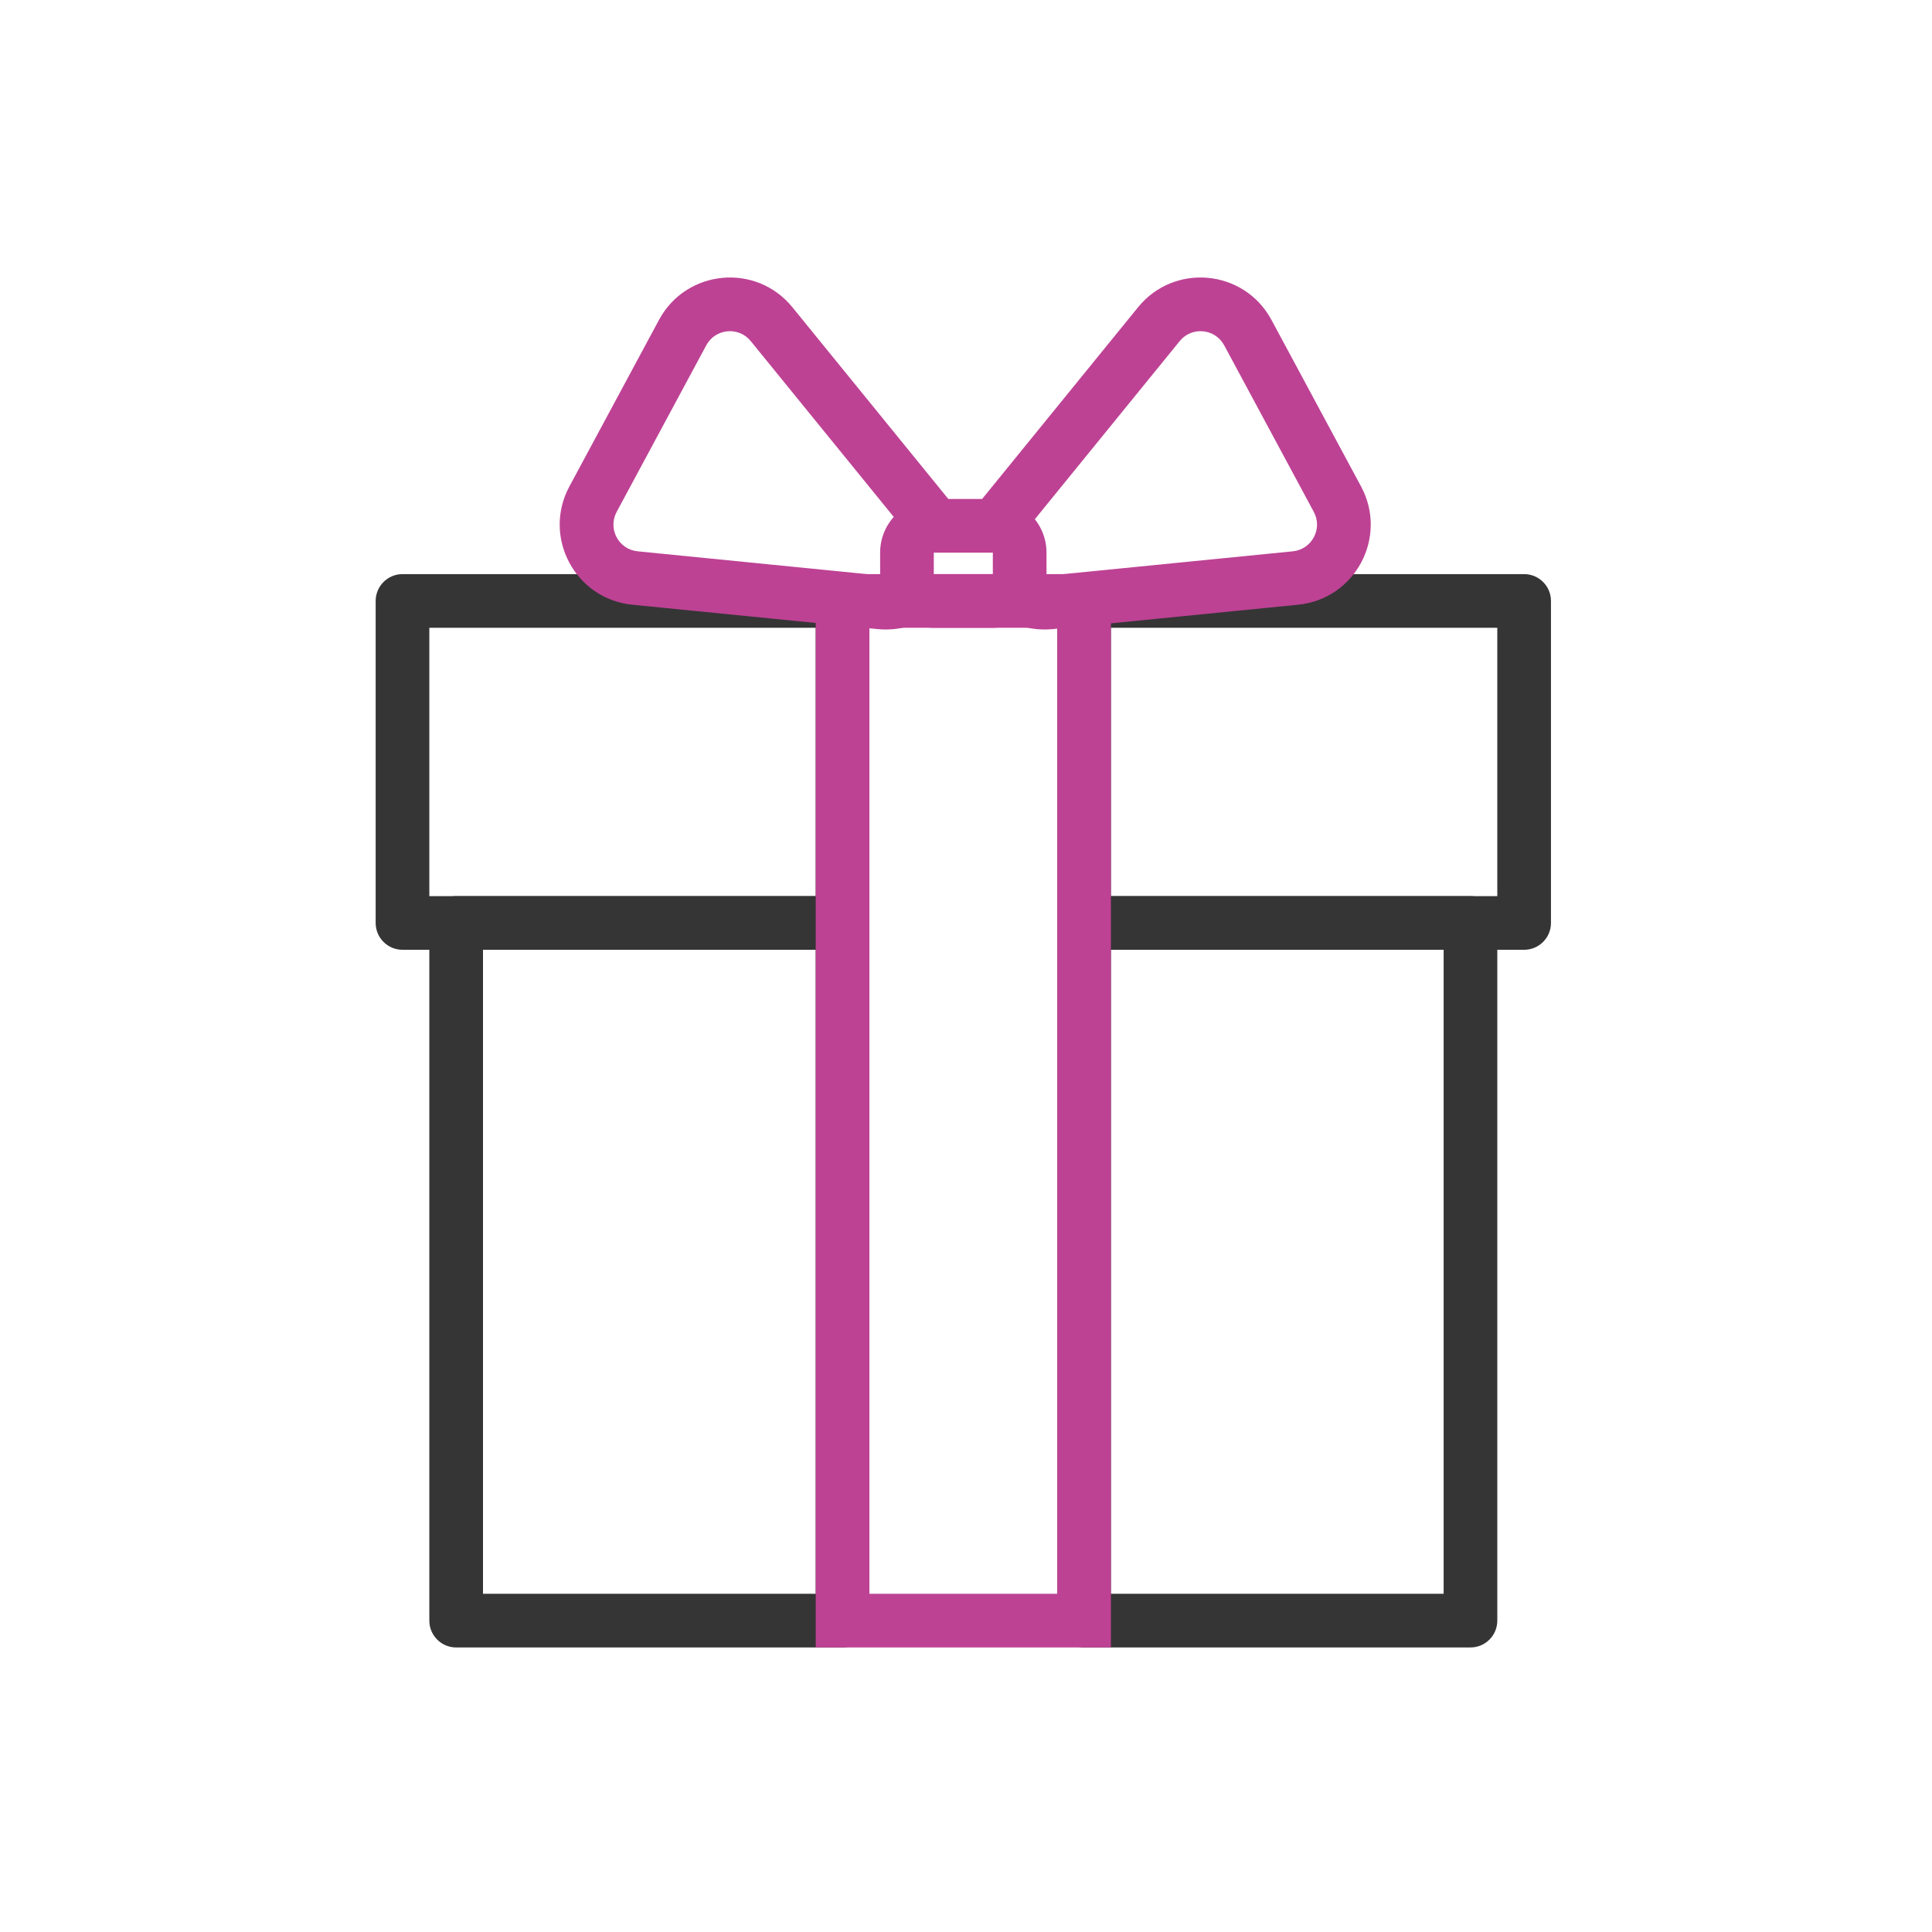
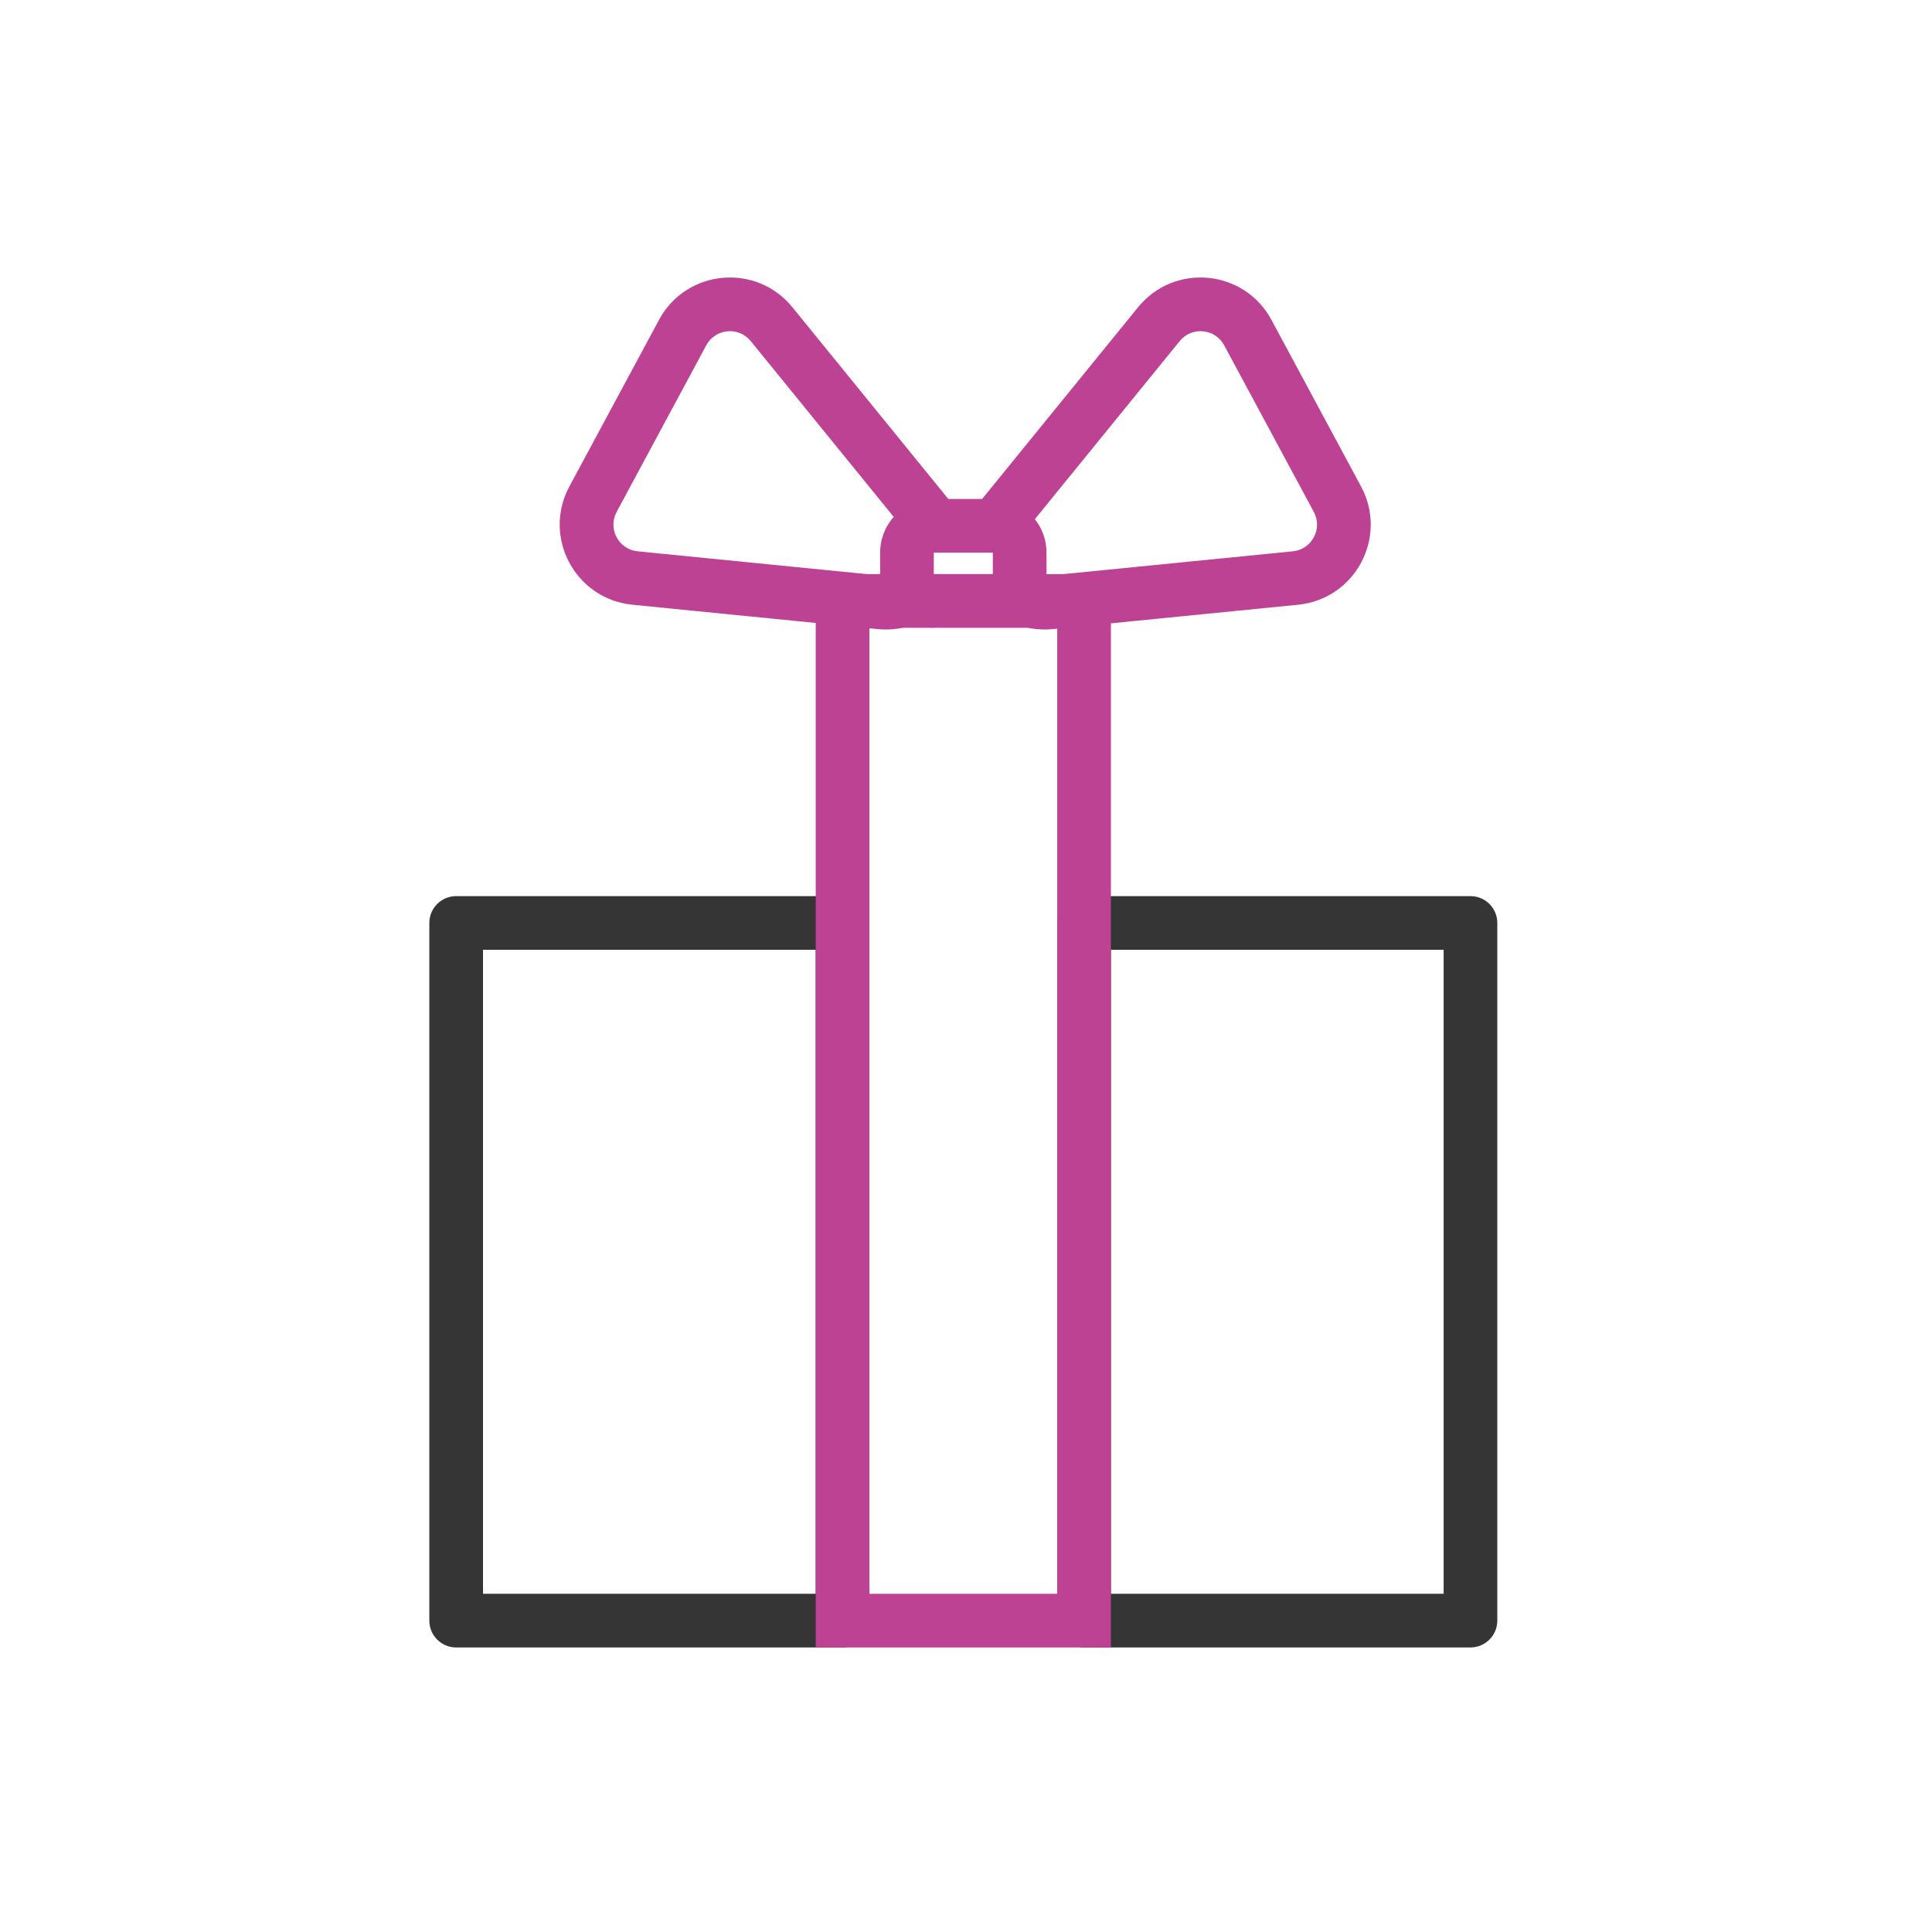
<svg xmlns="http://www.w3.org/2000/svg" width="135" height="135" viewBox="0 0 135 135" fill="none">
-   <path fill-rule="evenodd" clip-rule="evenodd" d="M30 43.867V62.617H57V43.867H30ZM28.125 40.117C27.09 40.117 26.25 40.957 26.25 41.992V64.492C26.25 65.528 27.09 66.367 28.125 66.367H58.875C59.91 66.367 60.75 65.528 60.75 64.492V41.992C60.75 40.957 59.91 40.117 58.875 40.117H28.125Z" fill="#353535" />
-   <path fill-rule="evenodd" clip-rule="evenodd" d="M77.625 43.867V62.617H104.625V43.867H77.625ZM75.75 40.117C74.715 40.117 73.875 40.957 73.875 41.992V64.492C73.875 65.528 74.715 66.367 75.75 66.367H106.5C107.536 66.367 108.375 65.528 108.375 64.492V41.992C108.375 40.957 107.536 40.117 106.5 40.117H75.75Z" fill="#353535" />
  <path fill-rule="evenodd" clip-rule="evenodd" d="M33.75 66.367V111.367H57V66.367H33.75ZM31.875 62.617C30.84 62.617 30 63.457 30 64.492V113.242C30 114.278 30.84 115.117 31.875 115.117H58.875C59.91 115.117 60.75 114.278 60.75 113.242V64.492C60.75 63.457 59.91 62.617 58.875 62.617H31.875Z" fill="#353535" />
  <path fill-rule="evenodd" clip-rule="evenodd" d="M77.625 66.367V111.367H100.875V66.367H77.625ZM75.75 62.617C74.715 62.617 73.875 63.457 73.875 64.492V113.242C73.875 114.278 74.715 115.117 75.75 115.117H102.75C103.786 115.117 104.625 114.278 104.625 113.242V64.492C104.625 63.457 103.786 62.617 102.75 62.617H75.75Z" fill="#353535" />
  <path fill-rule="evenodd" clip-rule="evenodd" d="M73.875 111.367L73.875 43.867L60.75 43.867L60.75 111.367L73.875 111.367ZM77.625 40.117L57 40.117L57 115.117L77.625 115.117L77.625 40.117Z" fill="#BD4294" />
  <path fill-rule="evenodd" clip-rule="evenodd" d="M68.727 41.981C69.835 43.315 71.556 44.16 73.593 43.957L90.709 42.255C94.702 41.857 97.007 37.526 95.105 33.992L88.843 22.351C86.941 18.817 82.057 18.354 79.525 21.467L68.672 34.811C68.18 35.415 67.841 36.066 67.636 36.731H69.375C70.229 36.731 70.949 37.301 71.176 38.082C71.223 37.769 71.353 37.458 71.582 37.177L82.434 23.833C83.278 22.795 84.906 22.95 85.54 24.128L91.803 35.769C92.437 36.947 91.668 38.391 90.337 38.523L73.222 40.226C72.258 40.322 71.506 39.714 71.25 38.934V40.106C71.25 41.141 70.411 41.981 69.375 41.981H68.727Z" fill="#BD4294" />
  <path fill-rule="evenodd" clip-rule="evenodd" d="M66.165 41.981C65.057 43.315 63.335 44.16 61.299 43.957L44.183 42.255C40.19 41.857 37.885 37.526 39.786 33.992L46.049 22.351C47.95 18.817 52.834 18.354 55.367 21.467L66.219 34.811C66.711 35.415 67.051 36.066 67.256 36.731H65.25C64.546 36.731 63.933 37.119 63.612 37.692C63.543 37.514 63.443 37.34 63.31 37.177L52.457 23.833C51.613 22.795 49.985 22.95 49.351 24.128L43.089 35.769C42.455 36.947 43.223 38.391 44.554 38.523L61.67 40.226C62.402 40.298 63.012 39.965 63.375 39.459V40.106C63.375 41.141 64.215 41.981 65.25 41.981H66.165Z" fill="#BD4294" />
-   <path fill-rule="evenodd" clip-rule="evenodd" d="M69.375 34.867C71.446 34.867 73.125 36.546 73.125 38.617L73.125 40.117C73.125 42.188 71.446 43.867 69.375 43.867L65.25 43.867C63.179 43.867 61.5 42.188 61.5 40.117L61.5 38.617C61.5 36.546 63.179 34.867 65.25 34.867L69.375 34.867ZM69.375 40.117L69.375 38.617L65.25 38.617L65.25 40.117L69.375 40.117Z" fill="#BD4294" />
+   <path fill-rule="evenodd" clip-rule="evenodd" d="M69.375 34.867C71.446 34.867 73.125 36.546 73.125 38.617L73.125 40.117L65.25 43.867C63.179 43.867 61.5 42.188 61.5 40.117L61.5 38.617C61.5 36.546 63.179 34.867 65.25 34.867L69.375 34.867ZM69.375 40.117L69.375 38.617L65.25 38.617L65.25 40.117L69.375 40.117Z" fill="#BD4294" />
</svg>